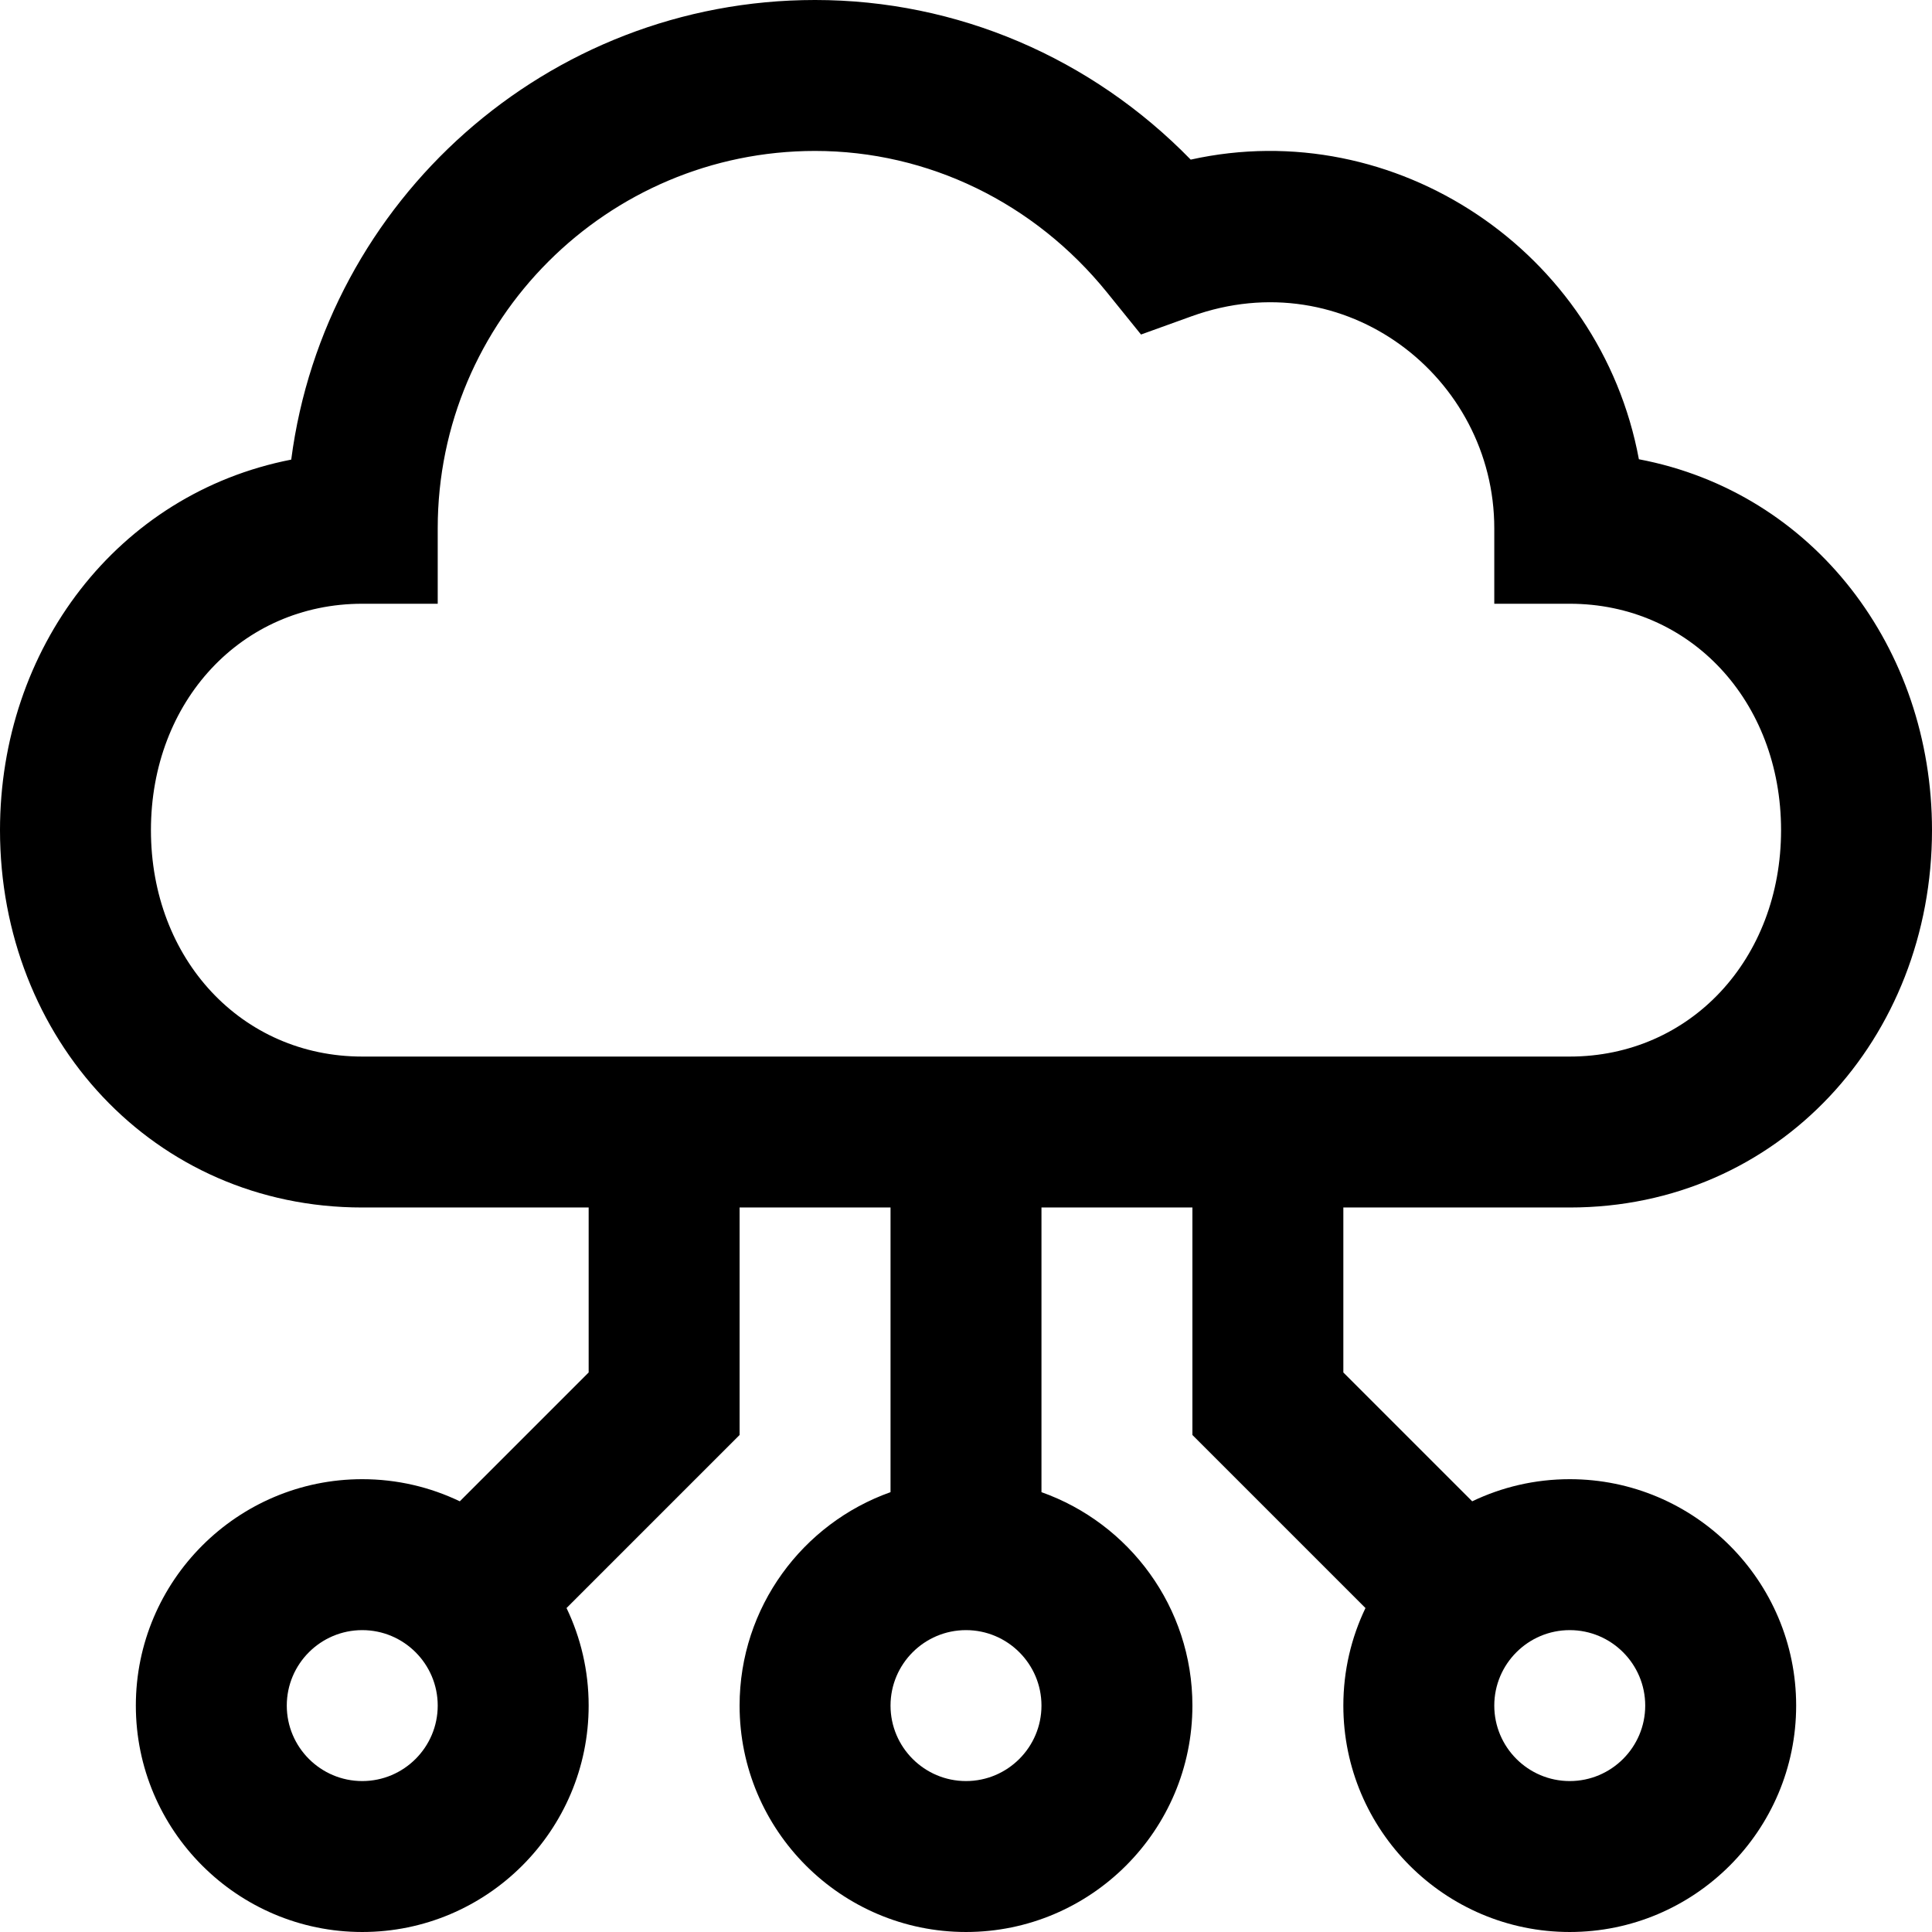
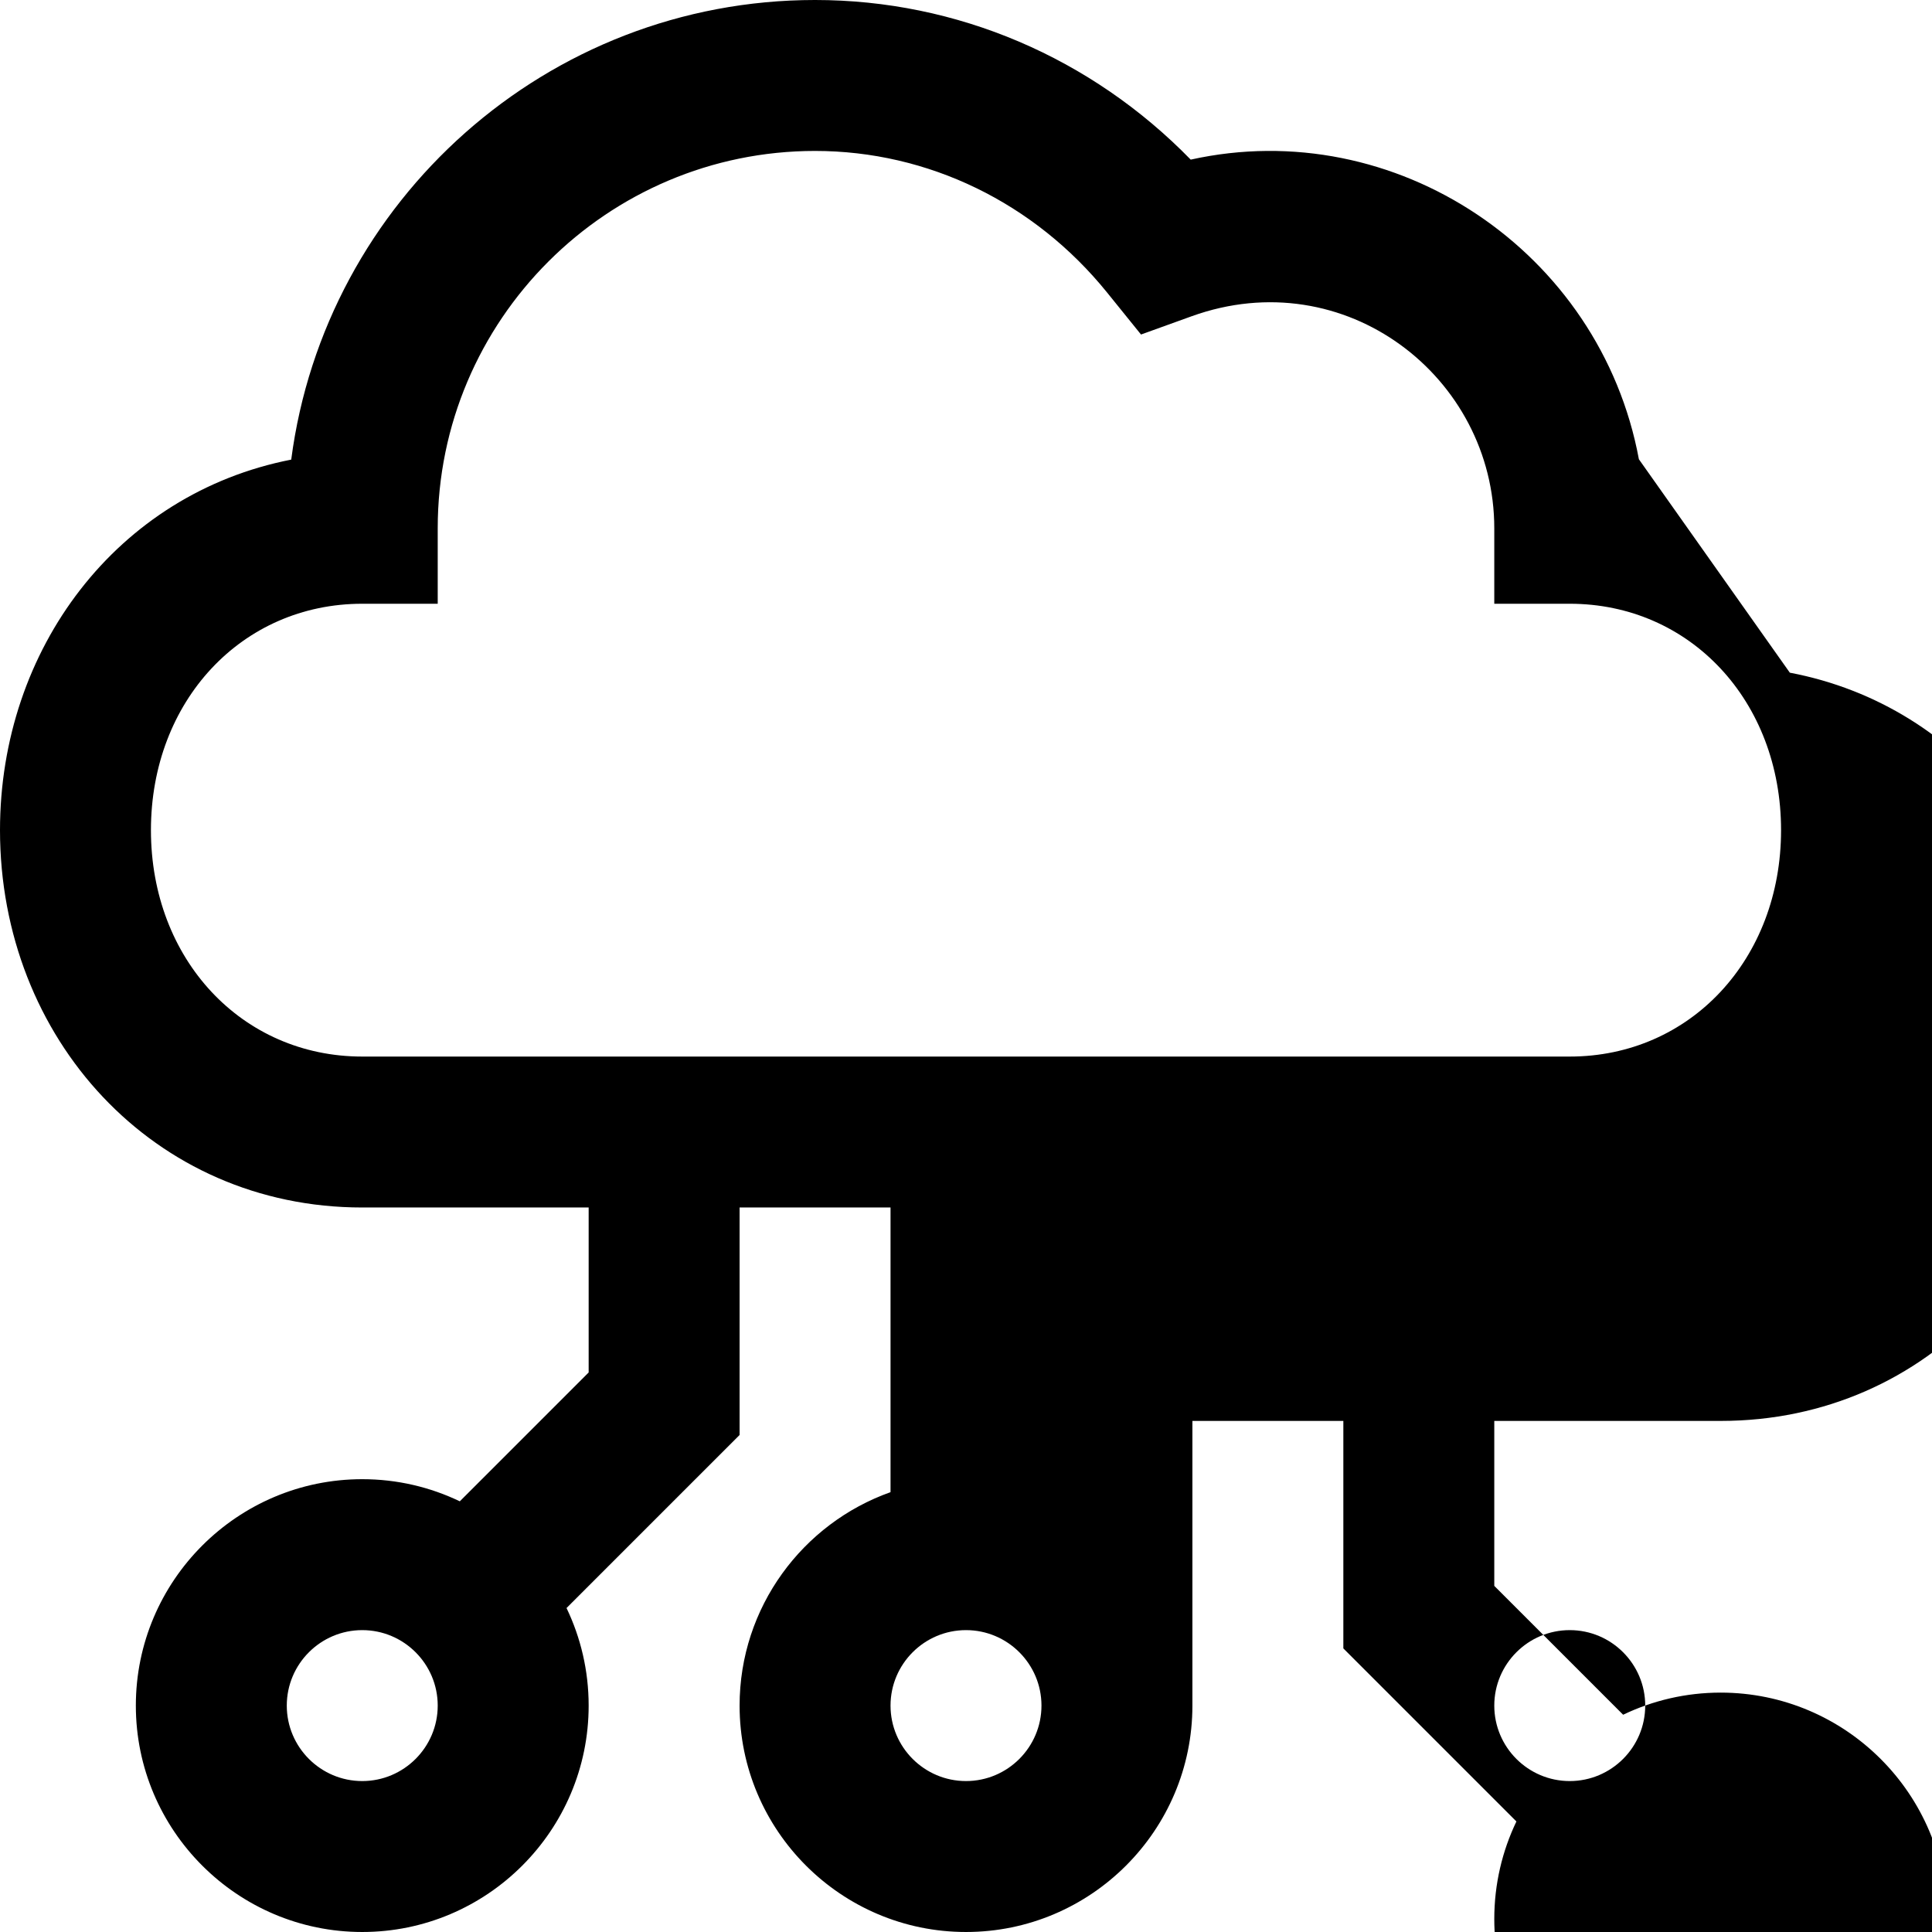
<svg xmlns="http://www.w3.org/2000/svg" id="Capa_1" enable-background="new 0 0 512 512" height="512" viewBox="0 0 512 512" width="512">
-   <path d="m434.323 121.708c-10.231-55.125-64.569-91.435-118.773-79.406-26.357-27.035-61.954-42.302-99.55-42.302-71.028 0-129.873 53.175-138.823 121.804-46.145 9.016-77.177 50.163-77.177 98.196 0 55.166 40.676 100 96 100h60v43.716l-34.148 34.148c-7.833-3.756-16.601-5.864-25.852-5.864-33.084 0-60 26.916-60 60s26.916 60 60 60 60-26.916 60-60c0-9.251-2.108-18.019-5.864-25.852l45.864-45.864v-60.284h40v75.44c-23.278 8.256-40 30.487-40 56.56 0 33.084 26.916 60 60 60s60-26.916 60-60c0-26.073-16.722-48.303-40-56.56v-75.44h40v60.284l45.864 45.864c-3.756 7.833-5.864 16.601-5.864 25.852 0 33.084 26.916 60 60 60s60-26.916 60-60-26.916-60-60-60c-9.251 0-18.019 2.108-25.852 5.864l-34.148-34.148v-43.716h60c55.373 0 96-44.886 96-100 0-48.152-31.242-89.476-77.677-98.292zm-338.323 350.292c-11.028 0-20-8.972-20-20s8.972-20 20-20 20 8.972 20 20-8.972 20-20 20zm160 0c-11.028 0-20-8.972-20-20s8.972-20 20-20 20 8.972 20 20-8.972 20-20 20zm160-40c11.028 0 20 8.972 20 20s-8.972 20-20 20-20-8.972-20-20 8.972-20 20-20zm0-152h-320c-31.925 0-56-25.794-56-60s24.075-60 56-60h20v-20c0-55.14 44.859-100 100-100 29.922 0 58.144 13.694 77.43 37.572l8.948 11.079 13.396-4.832c40.685-14.674 80.226 16.125 80.226 56.181v20h20c31.925 0 56 25.794 56 60s-24.075 60-56 60z" />
+   <path d="m434.323 121.708c-10.231-55.125-64.569-91.435-118.773-79.406-26.357-27.035-61.954-42.302-99.55-42.302-71.028 0-129.873 53.175-138.823 121.804-46.145 9.016-77.177 50.163-77.177 98.196 0 55.166 40.676 100 96 100h60v43.716l-34.148 34.148c-7.833-3.756-16.601-5.864-25.852-5.864-33.084 0-60 26.916-60 60s26.916 60 60 60 60-26.916 60-60c0-9.251-2.108-18.019-5.864-25.852l45.864-45.864v-60.284h40v75.44c-23.278 8.256-40 30.487-40 56.56 0 33.084 26.916 60 60 60s60-26.916 60-60v-75.44h40v60.284l45.864 45.864c-3.756 7.833-5.864 16.601-5.864 25.852 0 33.084 26.916 60 60 60s60-26.916 60-60-26.916-60-60-60c-9.251 0-18.019 2.108-25.852 5.864l-34.148-34.148v-43.716h60c55.373 0 96-44.886 96-100 0-48.152-31.242-89.476-77.677-98.292zm-338.323 350.292c-11.028 0-20-8.972-20-20s8.972-20 20-20 20 8.972 20 20-8.972 20-20 20zm160 0c-11.028 0-20-8.972-20-20s8.972-20 20-20 20 8.972 20 20-8.972 20-20 20zm160-40c11.028 0 20 8.972 20 20s-8.972 20-20 20-20-8.972-20-20 8.972-20 20-20zm0-152h-320c-31.925 0-56-25.794-56-60s24.075-60 56-60h20v-20c0-55.14 44.859-100 100-100 29.922 0 58.144 13.694 77.43 37.572l8.948 11.079 13.396-4.832c40.685-14.674 80.226 16.125 80.226 56.181v20h20c31.925 0 56 25.794 56 60s-24.075 60-56 60z" />
</svg>